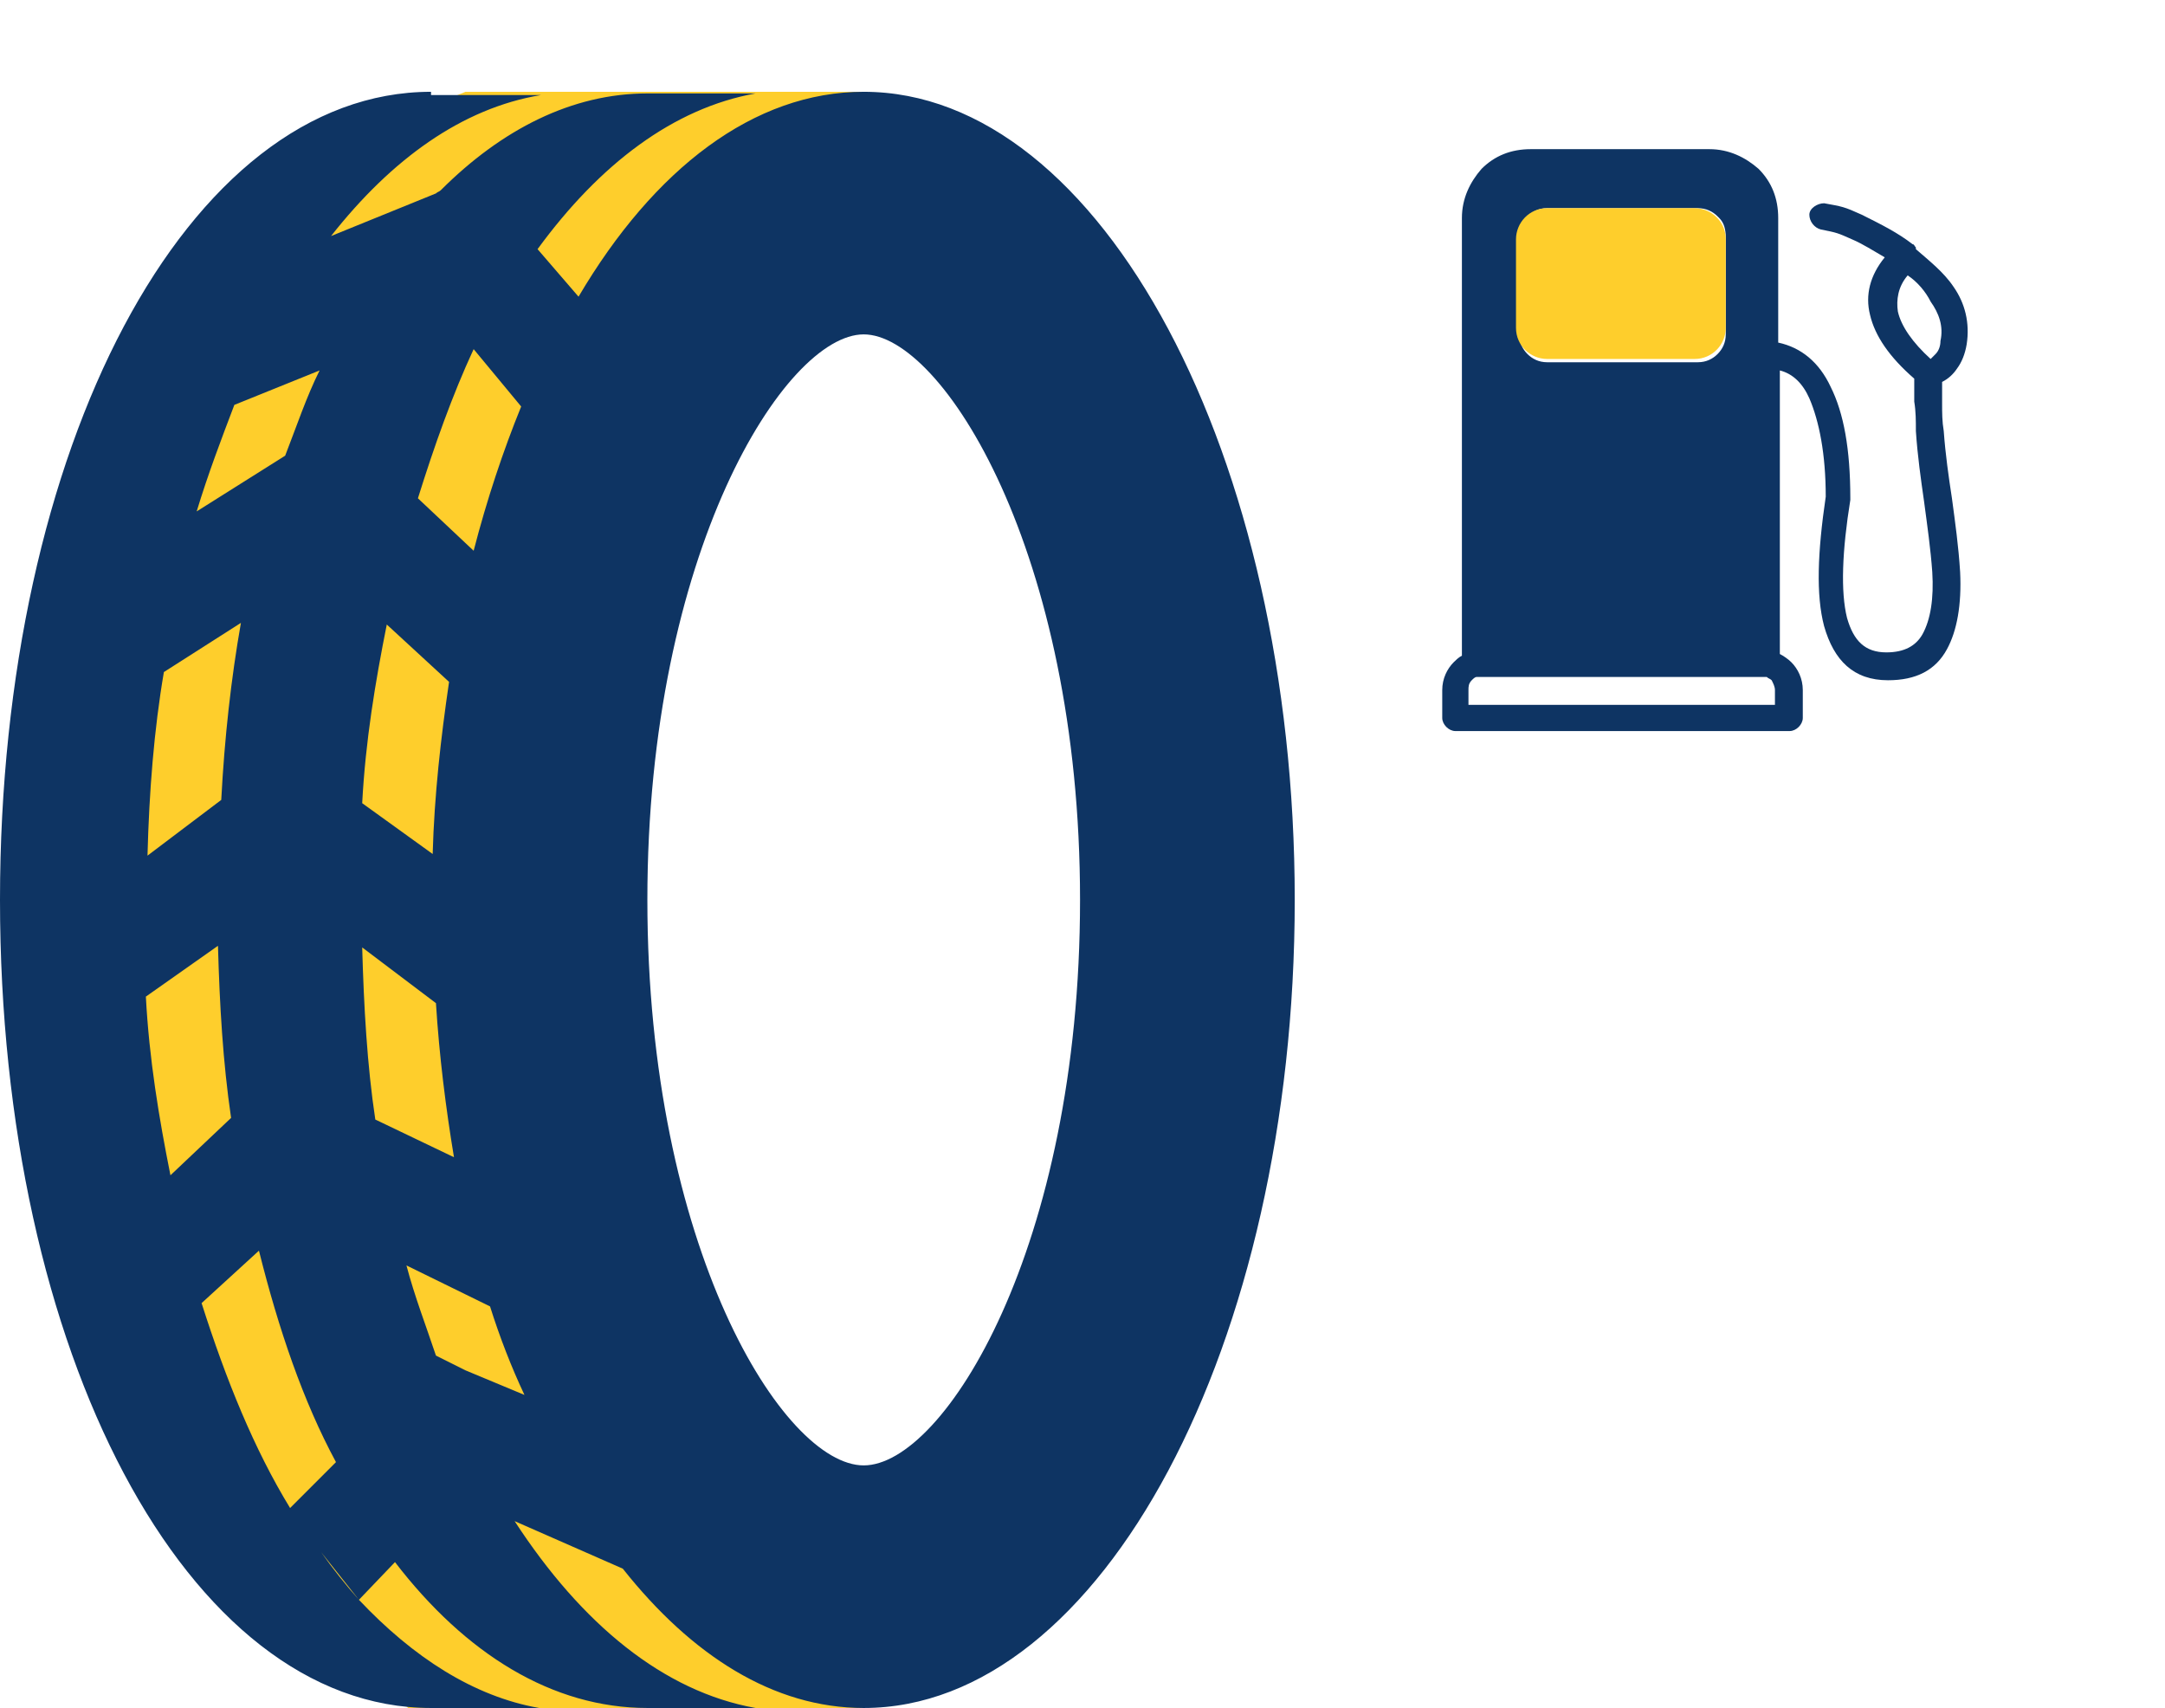
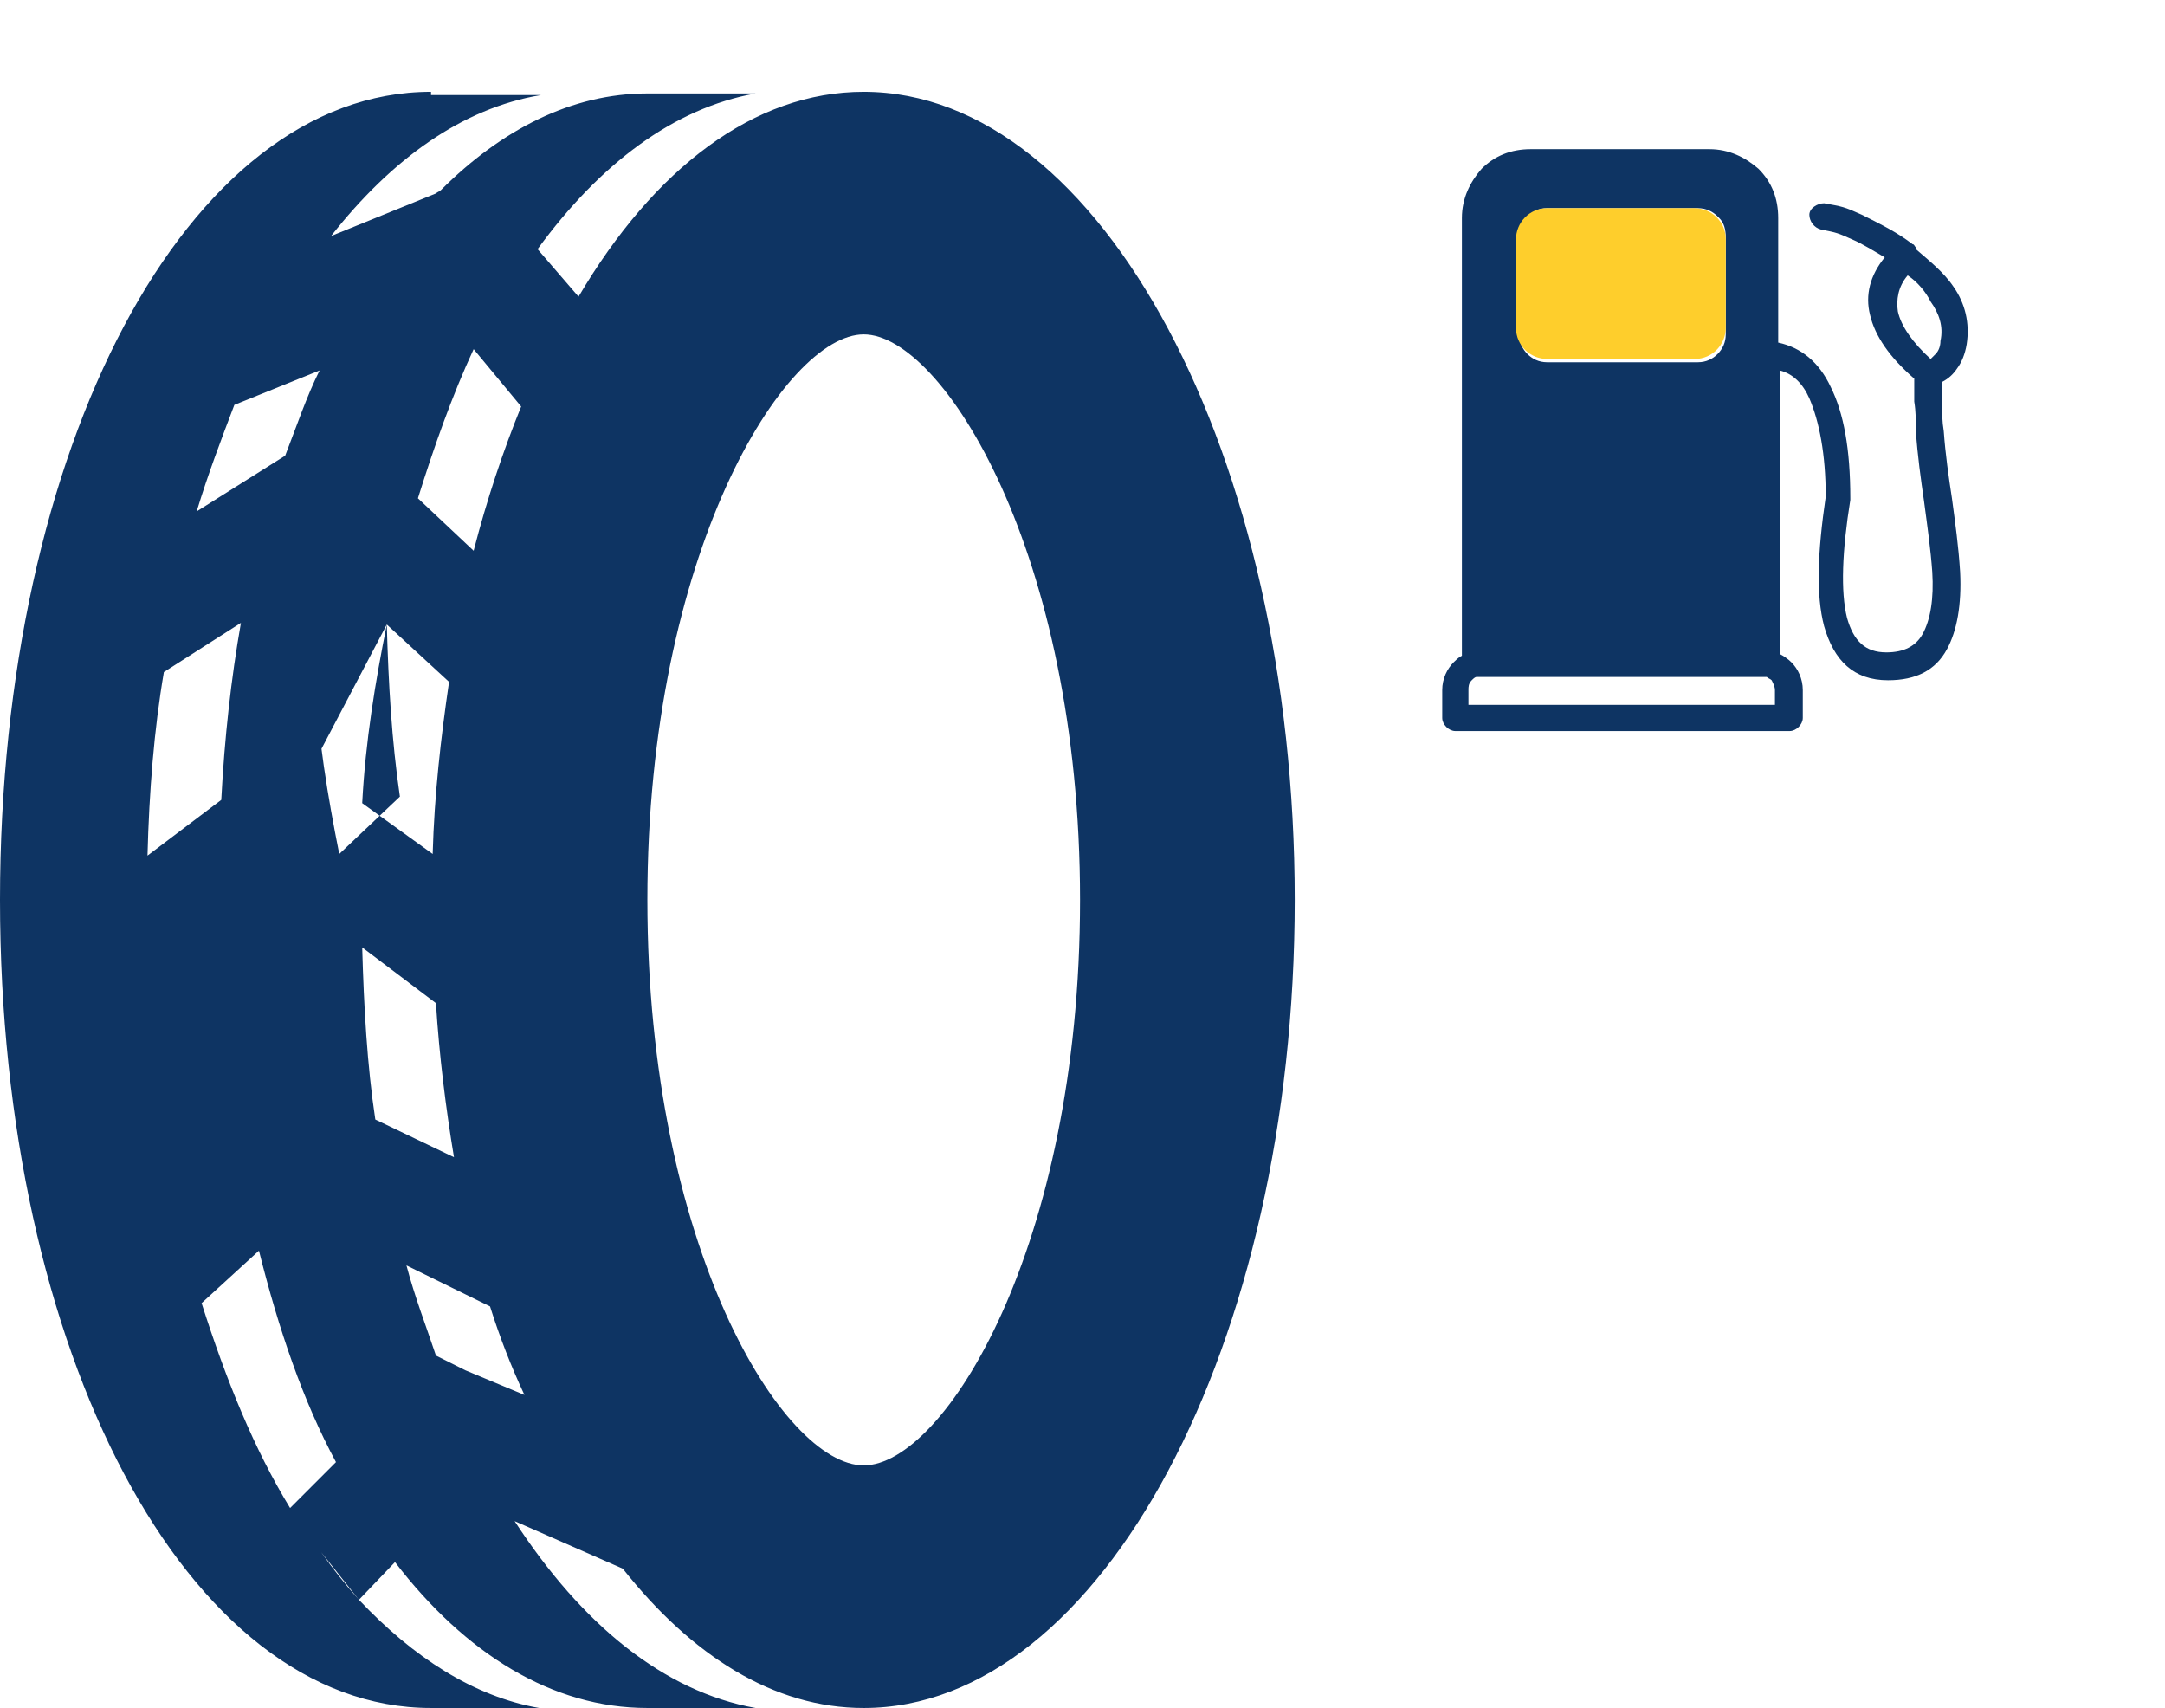
<svg xmlns="http://www.w3.org/2000/svg" version="1.1" id="Layer_1" x="0px" y="0px" viewBox="0 0 132.1 104.2" style="enable-background:new 0 0 132.1 104.2;" xml:space="preserve">
  <style type="text/css">
	.st0{fill-rule:evenodd;clip-rule:evenodd;fill:#FECE2C;}
	.st1{fill:#0E3463;}
	.st2{fill-rule:evenodd;clip-rule:evenodd;fill:#0E3463;}
</style>
-   <polygon class="st0" points="28.4,5.6 52.7,5.6 39.5,22.6 34.9,52.1 34.3,78.9 52.7,104.2 24.9,104.2 12.1,90.6 2.4,57.8 5.2,36.3   12.3,19.3 22.1,8.2 " />
-   <path class="st1" d="M26.3,5.6C11.4,5.6,0,27.3,0,54.9s11.4,49.3,26.3,49.3h4.4h2.2c-4-0.7-7.7-3.1-11-6.6c-0.8-0.9-1.6-1.9-2.3-2.9  l2.3,2.9l2.2-2.3c4.3,5.6,9.6,8.9,15.4,8.9h4.4h2.2c-5.6-1-10.6-5.1-14.7-11.4l6.6,2.9c4.2,5.3,9.2,8.5,14.7,8.5  C67.2,104.2,79,82,79,54.9S67.2,5.6,52.7,5.6c-6.7,0-12.8,4.7-17.4,12.5l-2.5-2.9c3.8-5.2,8.3-8.6,13.3-9.5h-2.2h-4.4  c-4.6,0-8.9,2.2-12.6,5.9c-0.1,0.1-0.2,0.1-0.3,0.2l-6.4,2.6c3.7-4.7,8-7.8,12.8-8.6h-2.2H26.3z M52.7,20.4  c4.8,0,13.2,13.3,13.2,34.5s-8.3,34.5-13.2,34.5S39.5,76.1,39.5,54.9S47.9,20.4,52.7,20.4z M28.9,21.3l2.9,3.5  c-1.1,2.7-2.1,5.7-2.9,8.8l-3.4-3.2C26.5,27.2,27.6,24.1,28.9,21.3z M19.5,22.6c-0.8,1.6-1.4,3.4-2.1,5.2l-5.4,3.4  c0.7-2.3,1.5-4.4,2.3-6.5L19.5,22.6z M14.7,38c-0.6,3.4-1,7-1.2,10.8l-4.5,3.4c0.1-3.9,0.4-7.7,1-11.2L14.7,38z M23.6,38.1l3.8,3.5  c-0.5,3.4-0.9,6.9-1,10.5L22.1,49C22.3,45.2,22.9,41.6,23.6,38.1z M13.3,57.7c0.1,3.6,0.3,7.1,0.8,10.5l-3.7,3.5  c-0.7-3.5-1.3-7.1-1.5-10.9L13.3,57.7z M22.1,57.8l4.5,3.4c0.2,3.2,0.6,6.4,1.1,9.4l-4.8-2.3C22.4,65,22.2,61.4,22.1,57.8z   M15.8,76.3c1.2,4.8,2.7,9.2,4.7,12.9L17.7,92c-2.2-3.6-3.9-7.8-5.4-12.5L15.8,76.3z M24.8,77.2l5.1,2.5c0.6,1.9,1.3,3.7,2.1,5.4  l-3.6-1.5l-1.8-0.9C26,80.9,25.3,79.1,24.8,77.2z" />
+   <path class="st1" d="M26.3,5.6C11.4,5.6,0,27.3,0,54.9s11.4,49.3,26.3,49.3h4.4h2.2c-4-0.7-7.7-3.1-11-6.6c-0.8-0.9-1.6-1.9-2.3-2.9  l2.3,2.9l2.2-2.3c4.3,5.6,9.6,8.9,15.4,8.9h4.4h2.2c-5.6-1-10.6-5.1-14.7-11.4l6.6,2.9c4.2,5.3,9.2,8.5,14.7,8.5  C67.2,104.2,79,82,79,54.9S67.2,5.6,52.7,5.6c-6.7,0-12.8,4.7-17.4,12.5l-2.5-2.9c3.8-5.2,8.3-8.6,13.3-9.5h-2.2h-4.4  c-4.6,0-8.9,2.2-12.6,5.9c-0.1,0.1-0.2,0.1-0.3,0.2l-6.4,2.6c3.7-4.7,8-7.8,12.8-8.6h-2.2H26.3z M52.7,20.4  c4.8,0,13.2,13.3,13.2,34.5s-8.3,34.5-13.2,34.5S39.5,76.1,39.5,54.9S47.9,20.4,52.7,20.4z M28.9,21.3l2.9,3.5  c-1.1,2.7-2.1,5.7-2.9,8.8l-3.4-3.2C26.5,27.2,27.6,24.1,28.9,21.3z M19.5,22.6c-0.8,1.6-1.4,3.4-2.1,5.2l-5.4,3.4  c0.7-2.3,1.5-4.4,2.3-6.5L19.5,22.6z M14.7,38c-0.6,3.4-1,7-1.2,10.8l-4.5,3.4c0.1-3.9,0.4-7.7,1-11.2L14.7,38z M23.6,38.1l3.8,3.5  c-0.5,3.4-0.9,6.9-1,10.5L22.1,49C22.3,45.2,22.9,41.6,23.6,38.1z c0.1,3.6,0.3,7.1,0.8,10.5l-3.7,3.5  c-0.7-3.5-1.3-7.1-1.5-10.9L13.3,57.7z M22.1,57.8l4.5,3.4c0.2,3.2,0.6,6.4,1.1,9.4l-4.8-2.3C22.4,65,22.2,61.4,22.1,57.8z   M15.8,76.3c1.2,4.8,2.7,9.2,4.7,12.9L17.7,92c-2.2-3.6-3.9-7.8-5.4-12.5L15.8,76.3z M24.8,77.2l5.1,2.5c0.6,1.9,1.3,3.7,2.1,5.4  l-3.6-1.5l-1.8-0.9C26,80.9,25.3,79.1,24.8,77.2z" />
  <g>
    <path class="st2" d="M116.7,14.9c0.1,0,0.1,0.1,0.2,0.2c0,0,0,0,0,0.1c0.8,0.7,1.7,1.4,2.3,2.3c0.7,1,1,2.2,0.8,3.5   c-0.1,0.6-0.3,1.1-0.6,1.5c-0.2,0.3-0.5,0.6-0.9,0.8c0,0.4,0,0.9,0,1.3c0,0.6,0,1.1,0.1,1.7c0.1,1.4,0.3,2.8,0.5,4.1   c0.2,1.5,0.4,2.9,0.5,4.5c0.1,2-0.2,3.6-0.8,4.7c-0.7,1.3-1.9,1.9-3.6,1.9l0,0c-2.1,0-3.3-1.2-3.9-3.3c-0.5-1.9-0.4-4.5,0.1-7.9   c0-2.6-0.4-4.6-1-6c-0.4-0.9-1-1.5-1.8-1.7v17.3c0.2,0.1,0.5,0.3,0.7,0.5c0.4,0.4,0.7,1,0.7,1.7v1.7c0,0.4-0.4,0.8-0.8,0.8H88.8   c-0.4,0-0.8-0.4-0.8-0.8v-1.7c0-0.7,0.3-1.3,0.7-1.7c0.1-0.1,0.3-0.3,0.5-0.4V13.3c0-1.2,0.5-2.2,1.2-3c0.8-0.8,1.8-1.2,3-1.2h10.9   c1.2,0,2.2,0.5,3,1.2c0.8,0.8,1.2,1.8,1.2,3v7.6c1.4,0.3,2.5,1.2,3.2,2.7c0.8,1.6,1.2,3.8,1.2,6.8c0,0,0,0.1,0,0.1h0   c-0.5,3.1-0.6,5.6-0.2,7.2c0.4,1.4,1.1,2.1,2.4,2.1h0l0,0c1.1,0,1.8-0.4,2.2-1.1c0.5-0.9,0.7-2.2,0.6-3.8c-0.1-1.4-0.3-2.8-0.5-4.3   c-0.2-1.4-0.4-2.8-0.5-4.3c0-0.6,0-1.2-0.1-1.8c0-0.5,0-1,0-1.4c-1.5-1.3-2.4-2.6-2.7-3.9c-0.3-1.2,0-2.4,0.9-3.5   c-0.7-0.4-1.3-0.8-2-1.1c-0.9-0.4-0.9-0.4-1.9-0.6c-0.4-0.1-0.7-0.5-0.7-0.9s0.5-0.7,0.9-0.7c1.1,0.2,1.2,0.2,2.3,0.7   C114.8,13.7,115.8,14.2,116.7,14.9L116.7,14.9L116.7,14.9z M116.4,16.8c-0.6,0.7-0.7,1.5-0.6,2.2c0.2,0.9,0.9,1.9,2,2.9   c0.1-0.1,0.2-0.2,0.3-0.3c0.2-0.2,0.3-0.5,0.3-0.8c0.2-0.9-0.1-1.7-0.6-2.4C117.5,17.8,117,17.2,116.4,16.8L116.4,16.8L116.4,16.8z    M94.4,12.7h9.2c0.5,0,0.9,0.2,1.2,0.5c0,0,0,0,0.1,0.1c0.3,0.3,0.4,0.7,0.4,1.2v5.9c0,0.5-0.2,0.9-0.5,1.2   c-0.3,0.3-0.7,0.5-1.2,0.5h-9.2c-0.5,0-0.9-0.2-1.2-0.5l0,0c-0.3-0.3-0.5-0.7-0.5-1.2v-5.9c0-0.5,0.2-0.9,0.5-1.2c0,0,0,0,0.1-0.1   C93.5,12.9,93.9,12.7,94.4,12.7L94.4,12.7L94.4,12.7z M107.8,41.3C107.8,41.3,107.8,41.3,107.8,41.3l-17.7,0   c-0.1,0-0.2,0.1-0.3,0.2c-0.2,0.2-0.2,0.4-0.2,0.6v0.9h18.7v-0.9c0-0.2-0.1-0.4-0.2-0.6C108,41.4,107.9,41.4,107.8,41.3L107.8,41.3   L107.8,41.3z" />
  </g>
  <path class="st0" d="M103.4,21.9h-9c-1,0-1.9-0.8-1.9-1.9v-5.4c0-1,0.8-1.9,1.9-1.9h9c1,0,1.9,0.8,1.9,1.9V20  C105.3,21,104.5,21.9,103.4,21.9z" />
</svg>